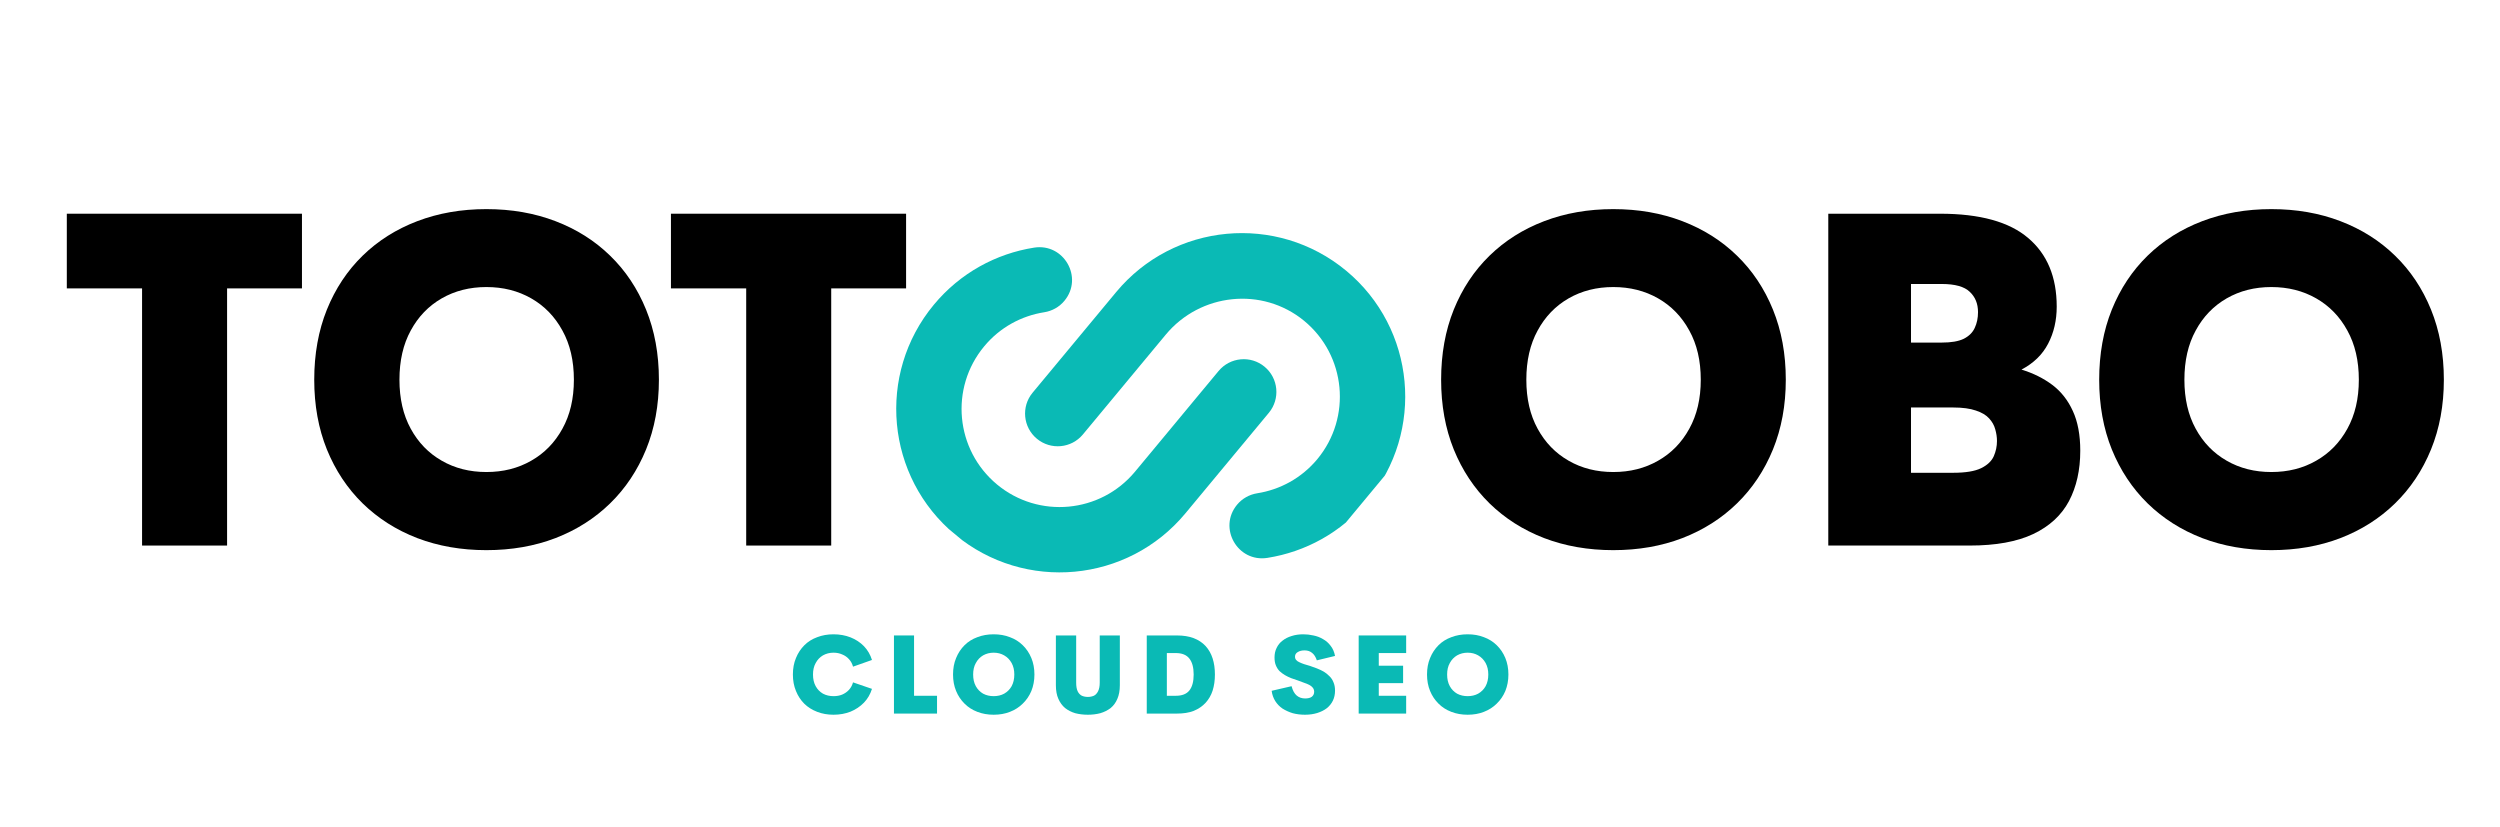
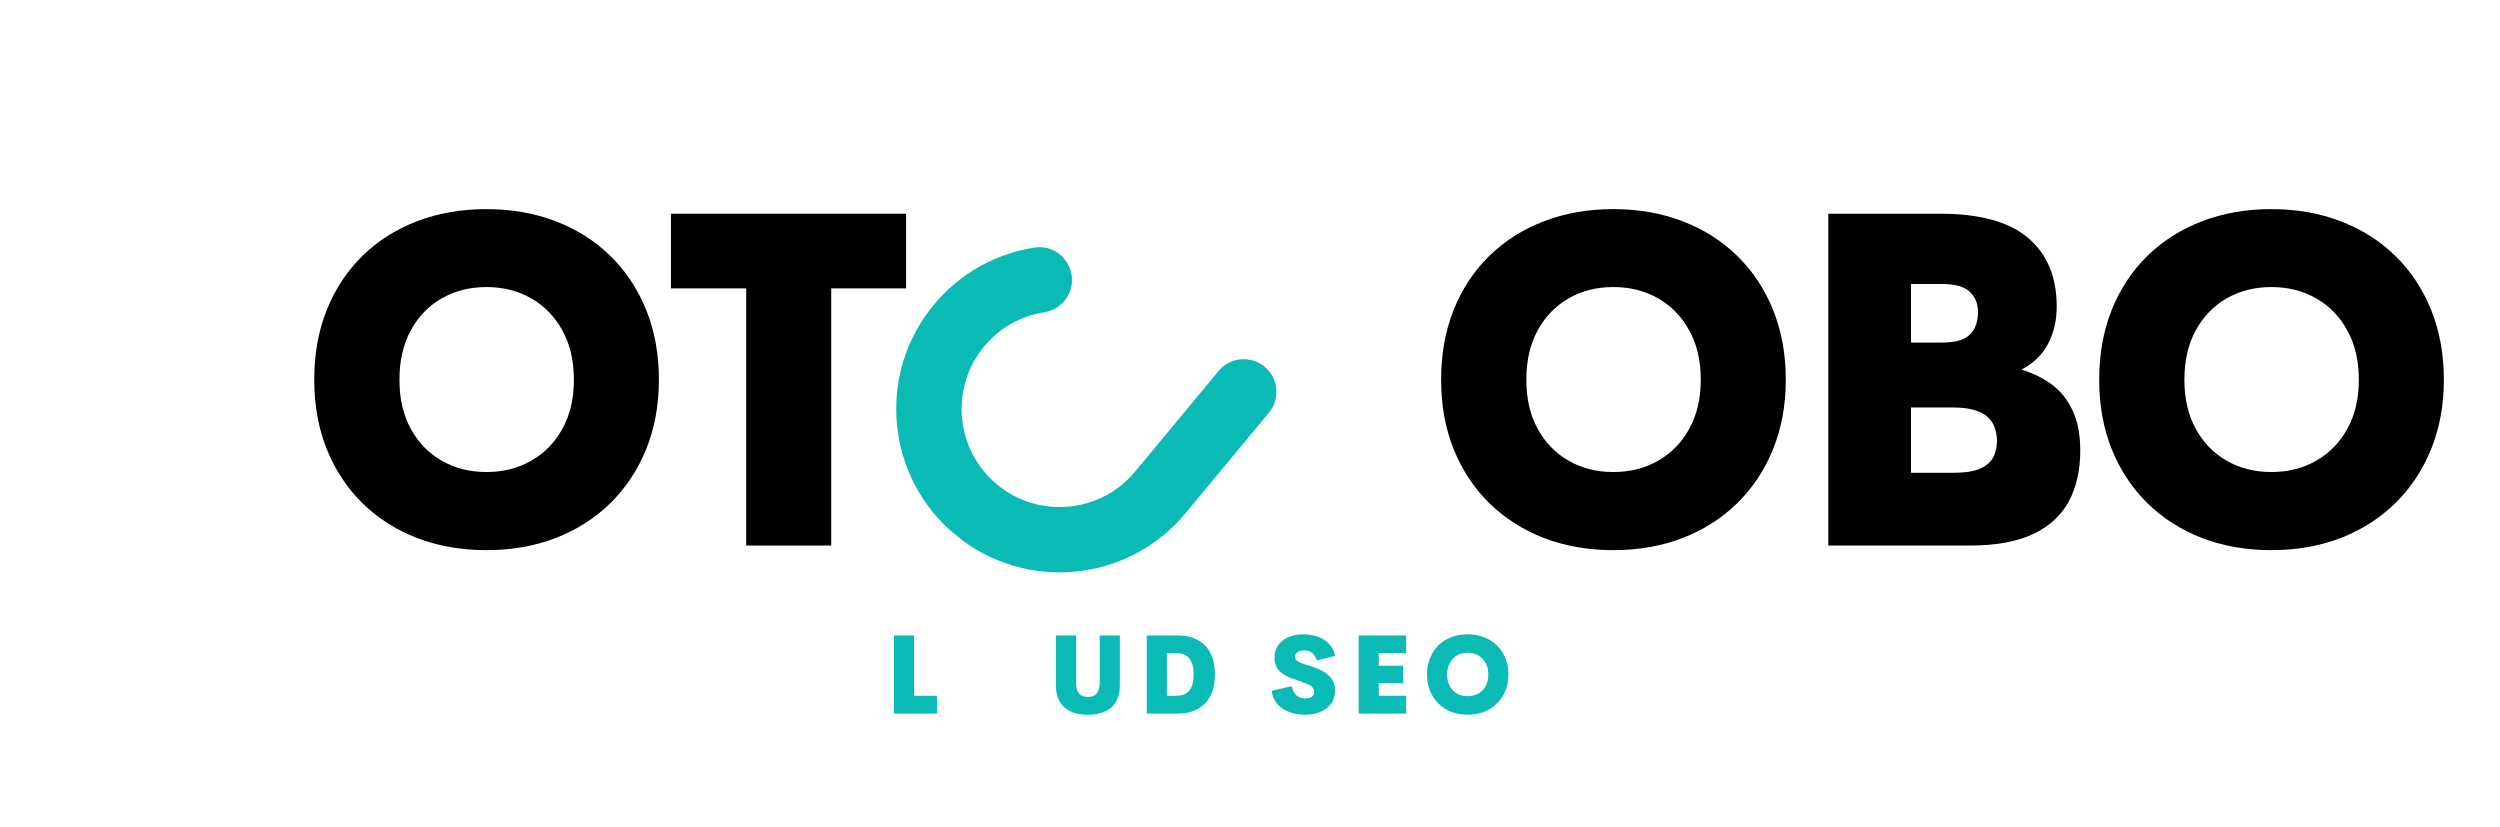
<svg xmlns="http://www.w3.org/2000/svg" width="272" zoomAndPan="magnify" viewBox="0 0 204 67.5" height="90" preserveAspectRatio="xMidYMid meet" version="1.0">
  <defs>
    <g />
    <clipPath id="f0bf00fe9f">
      <path d="M 0.121 2 L 8 2 L 8 10 L 0.121 10 Z M 0.121 2 " clip-rule="nonzero" />
    </clipPath>
    <clipPath id="980aca274b">
      <rect x="0" width="62" y="0" height="13" />
    </clipPath>
    <clipPath id="9acf0dea37">
      <path d="M 73 20 L 105 20 L 105 47 L 73 47 Z M 73 20 " clip-rule="nonzero" />
    </clipPath>
    <clipPath id="dfd7022fe2">
      <path d="M 67.703 35.102 L 91.477 6.461 L 120.117 30.234 L 96.344 58.879 Z M 67.703 35.102 " clip-rule="nonzero" />
    </clipPath>
    <clipPath id="84e88ff92c">
      <path d="M 67.688 35.121 L 91.461 6.477 L 120.102 30.254 L 96.328 58.895 Z M 67.688 35.121 " clip-rule="nonzero" />
    </clipPath>
    <clipPath id="6829c289b7">
-       <path d="M 83 19 L 115 19 L 115 46 L 83 46 Z M 83 19 " clip-rule="nonzero" />
-     </clipPath>
+       </clipPath>
    <clipPath id="cefa90c5d3">
      <path d="M 67.703 35.102 L 91.477 6.461 L 120.117 30.234 L 96.344 58.879 Z M 67.703 35.102 " clip-rule="nonzero" />
    </clipPath>
    <clipPath id="bd5ec8f05b">
      <path d="M 67.688 35.121 L 91.461 6.477 L 120.102 30.254 L 96.328 58.895 Z M 67.688 35.121 " clip-rule="nonzero" />
    </clipPath>
  </defs>
  <g transform="matrix(1, 0, 0, 1, 64, 49)">
    <g clip-path="url(#980aca274b)">
      <g clip-path="url(#f0bf00fe9f)">
        <g fill="#0abab5" fill-opacity="1">
          <g transform="translate(0.419, 9.228)">
            <g>
-               <path d="M 3.594 0.094 C 3.113 0.094 2.672 0.016 2.266 -0.141 C 1.859 -0.297 1.508 -0.516 1.219 -0.797 C 0.926 -1.086 0.695 -1.438 0.531 -1.844 C 0.363 -2.25 0.281 -2.695 0.281 -3.188 C 0.281 -3.688 0.363 -4.133 0.531 -4.531 C 0.695 -4.938 0.926 -5.285 1.219 -5.578 C 1.508 -5.867 1.859 -6.086 2.266 -6.234 C 2.672 -6.391 3.113 -6.469 3.594 -6.469 C 4.102 -6.469 4.566 -6.383 4.984 -6.219 C 5.41 -6.051 5.773 -5.812 6.078 -5.5 C 6.379 -5.188 6.598 -4.812 6.734 -4.375 L 5.188 -3.828 C 5.125 -4.066 5.016 -4.27 4.859 -4.438 C 4.703 -4.613 4.516 -4.742 4.297 -4.828 C 4.086 -4.922 3.852 -4.969 3.594 -4.969 C 3.281 -4.969 2.992 -4.895 2.734 -4.75 C 2.484 -4.602 2.285 -4.395 2.141 -4.125 C 1.992 -3.863 1.922 -3.551 1.922 -3.188 C 1.922 -2.82 1.992 -2.504 2.141 -2.234 C 2.285 -1.973 2.484 -1.77 2.734 -1.625 C 2.992 -1.488 3.281 -1.422 3.594 -1.422 C 3.852 -1.422 4.086 -1.461 4.297 -1.547 C 4.516 -1.641 4.703 -1.77 4.859 -1.938 C 5.016 -2.113 5.125 -2.316 5.188 -2.547 L 6.734 -2.016 C 6.598 -1.578 6.379 -1.203 6.078 -0.891 C 5.773 -0.578 5.41 -0.332 4.984 -0.156 C 4.566 0.008 4.102 0.094 3.594 0.094 Z M 3.594 0.094 " />
-             </g>
+               </g>
          </g>
        </g>
      </g>
      <g fill="#0abab5" fill-opacity="1">
        <g transform="translate(8.228, 9.228)">
          <g>
            <path d="M 2.359 -1.453 L 4.234 -1.453 L 4.234 0 L 0.719 0 L 0.719 -6.375 L 2.359 -6.375 Z M 2.359 -1.453 " />
          </g>
        </g>
      </g>
      <g fill="#0abab5" fill-opacity="1">
        <g transform="translate(13.487, 9.228)">
          <g>
-             <path d="M 3.594 0.094 C 3.113 0.094 2.672 0.016 2.266 -0.141 C 1.859 -0.297 1.508 -0.52 1.219 -0.812 C 0.926 -1.102 0.695 -1.445 0.531 -1.844 C 0.363 -2.25 0.281 -2.695 0.281 -3.188 C 0.281 -3.688 0.363 -4.133 0.531 -4.531 C 0.695 -4.938 0.926 -5.285 1.219 -5.578 C 1.508 -5.867 1.859 -6.086 2.266 -6.234 C 2.672 -6.391 3.113 -6.469 3.594 -6.469 C 4.082 -6.469 4.523 -6.391 4.922 -6.234 C 5.328 -6.086 5.676 -5.867 5.969 -5.578 C 6.27 -5.285 6.504 -4.938 6.672 -4.531 C 6.836 -4.133 6.922 -3.688 6.922 -3.188 C 6.922 -2.695 6.836 -2.25 6.672 -1.844 C 6.504 -1.445 6.27 -1.102 5.969 -0.812 C 5.676 -0.52 5.328 -0.297 4.922 -0.141 C 4.523 0.016 4.082 0.094 3.594 0.094 Z M 3.594 -1.422 C 3.914 -1.422 4.203 -1.488 4.453 -1.625 C 4.711 -1.77 4.914 -1.973 5.062 -2.234 C 5.207 -2.504 5.281 -2.82 5.281 -3.188 C 5.281 -3.551 5.207 -3.863 5.062 -4.125 C 4.914 -4.395 4.711 -4.602 4.453 -4.75 C 4.203 -4.895 3.914 -4.969 3.594 -4.969 C 3.281 -4.969 2.992 -4.895 2.734 -4.75 C 2.484 -4.602 2.285 -4.395 2.141 -4.125 C 1.992 -3.863 1.922 -3.551 1.922 -3.188 C 1.922 -2.82 1.992 -2.504 2.141 -2.234 C 2.285 -1.973 2.484 -1.77 2.734 -1.625 C 2.992 -1.488 3.281 -1.422 3.594 -1.422 Z M 3.594 -1.422 " />
-           </g>
+             </g>
        </g>
      </g>
      <g fill="#0abab5" fill-opacity="1">
        <g transform="translate(21.582, 9.228)">
          <g>
            <path d="M 3.188 0.094 C 2.82 0.094 2.477 0.051 2.156 -0.031 C 1.844 -0.125 1.566 -0.266 1.328 -0.453 C 1.098 -0.648 0.914 -0.898 0.781 -1.203 C 0.645 -1.504 0.578 -1.875 0.578 -2.312 L 0.578 -6.375 L 2.234 -6.375 L 2.234 -2.531 C 2.234 -2.227 2.273 -1.988 2.359 -1.812 C 2.441 -1.645 2.555 -1.523 2.703 -1.453 C 2.848 -1.391 3.008 -1.359 3.188 -1.359 C 3.363 -1.359 3.523 -1.391 3.672 -1.453 C 3.816 -1.523 3.93 -1.645 4.016 -1.812 C 4.109 -1.988 4.156 -2.227 4.156 -2.531 L 4.156 -6.375 L 5.797 -6.375 L 5.797 -2.312 C 5.797 -1.875 5.727 -1.504 5.594 -1.203 C 5.469 -0.898 5.285 -0.648 5.047 -0.453 C 4.805 -0.266 4.523 -0.125 4.203 -0.031 C 3.891 0.051 3.551 0.094 3.188 0.094 Z M 3.188 0.094 " />
          </g>
        </g>
      </g>
      <g fill="#0abab5" fill-opacity="1">
        <g transform="translate(28.856, 9.228)">
          <g>
            <path d="M 0.719 0 L 0.719 -6.375 L 3.188 -6.375 C 3.707 -6.375 4.16 -6.301 4.547 -6.156 C 4.93 -6.008 5.254 -5.797 5.516 -5.516 C 5.773 -5.234 5.969 -4.895 6.094 -4.5 C 6.219 -4.113 6.281 -3.676 6.281 -3.188 C 6.281 -2.707 6.219 -2.27 6.094 -1.875 C 5.969 -1.488 5.773 -1.156 5.516 -0.875 C 5.254 -0.594 4.93 -0.375 4.547 -0.219 C 4.16 -0.07 3.707 0 3.188 0 Z M 2.359 -1.453 L 3.094 -1.453 C 3.594 -1.453 3.957 -1.594 4.188 -1.875 C 4.426 -2.164 4.547 -2.602 4.547 -3.188 C 4.547 -3.77 4.426 -4.207 4.188 -4.5 C 3.957 -4.789 3.594 -4.938 3.094 -4.938 L 2.359 -4.938 Z M 2.359 -1.453 " />
          </g>
        </g>
      </g>
      <g fill="#0abab5" fill-opacity="1">
        <g transform="translate(36.348, 9.228)">
          <g />
        </g>
      </g>
      <g fill="#0abab5" fill-opacity="1">
        <g transform="translate(39.548, 9.228)">
          <g>
            <path d="M 2.938 0.094 C 2.582 0.094 2.25 0.051 1.938 -0.031 C 1.633 -0.125 1.359 -0.25 1.109 -0.406 C 0.867 -0.57 0.672 -0.773 0.516 -1.016 C 0.359 -1.266 0.258 -1.547 0.219 -1.859 L 1.844 -2.234 C 1.938 -1.879 2.078 -1.625 2.266 -1.469 C 2.453 -1.312 2.68 -1.234 2.953 -1.234 C 3.191 -1.234 3.375 -1.281 3.5 -1.375 C 3.625 -1.477 3.688 -1.613 3.688 -1.781 C 3.688 -1.906 3.648 -2.016 3.578 -2.109 C 3.504 -2.203 3.406 -2.281 3.281 -2.344 C 3.164 -2.406 3.023 -2.461 2.859 -2.516 C 2.703 -2.578 2.535 -2.641 2.359 -2.703 C 2.18 -2.766 2 -2.828 1.812 -2.891 C 1.633 -2.961 1.461 -3.047 1.297 -3.141 C 1.141 -3.234 0.992 -3.344 0.859 -3.469 C 0.734 -3.602 0.633 -3.758 0.562 -3.938 C 0.488 -4.113 0.453 -4.328 0.453 -4.578 C 0.453 -4.867 0.508 -5.129 0.625 -5.359 C 0.738 -5.598 0.898 -5.797 1.109 -5.953 C 1.316 -6.117 1.562 -6.242 1.844 -6.328 C 2.133 -6.422 2.453 -6.469 2.797 -6.469 C 3.078 -6.469 3.352 -6.438 3.625 -6.375 C 3.906 -6.32 4.164 -6.223 4.406 -6.078 C 4.656 -5.941 4.863 -5.758 5.031 -5.531 C 5.207 -5.312 5.328 -5.035 5.391 -4.703 L 3.906 -4.344 C 3.812 -4.625 3.68 -4.828 3.516 -4.953 C 3.359 -5.086 3.156 -5.156 2.906 -5.156 C 2.676 -5.156 2.488 -5.109 2.344 -5.016 C 2.195 -4.93 2.125 -4.805 2.125 -4.641 C 2.125 -4.535 2.156 -4.445 2.219 -4.375 C 2.281 -4.301 2.367 -4.238 2.484 -4.188 C 2.598 -4.133 2.727 -4.082 2.875 -4.031 C 3.031 -3.988 3.188 -3.941 3.344 -3.891 C 3.531 -3.828 3.719 -3.758 3.906 -3.688 C 4.102 -3.613 4.289 -3.523 4.469 -3.422 C 4.645 -3.316 4.801 -3.191 4.938 -3.047 C 5.082 -2.91 5.191 -2.742 5.266 -2.547 C 5.348 -2.359 5.391 -2.133 5.391 -1.875 C 5.391 -1.57 5.332 -1.301 5.219 -1.062 C 5.102 -0.82 4.938 -0.613 4.719 -0.438 C 4.5 -0.27 4.238 -0.141 3.938 -0.047 C 3.633 0.047 3.301 0.094 2.938 0.094 Z M 2.938 0.094 " />
          </g>
        </g>
      </g>
      <g fill="#0abab5" fill-opacity="1">
        <g transform="translate(46.149, 9.228)">
          <g>
            <path d="M 4.594 -4.938 L 2.359 -4.938 L 2.359 -3.906 L 4.344 -3.906 L 4.344 -2.484 L 2.359 -2.484 L 2.359 -1.453 L 4.594 -1.453 L 4.594 0 L 0.719 0 L 0.719 -6.375 L 4.594 -6.375 Z M 4.594 -4.938 " />
          </g>
        </g>
      </g>
      <g fill="#0abab5" fill-opacity="1">
        <g transform="translate(52.164, 9.228)">
          <g>
            <path d="M 3.594 0.094 C 3.113 0.094 2.672 0.016 2.266 -0.141 C 1.859 -0.297 1.508 -0.52 1.219 -0.812 C 0.926 -1.102 0.695 -1.445 0.531 -1.844 C 0.363 -2.25 0.281 -2.695 0.281 -3.188 C 0.281 -3.688 0.363 -4.133 0.531 -4.531 C 0.695 -4.938 0.926 -5.285 1.219 -5.578 C 1.508 -5.867 1.859 -6.086 2.266 -6.234 C 2.672 -6.391 3.113 -6.469 3.594 -6.469 C 4.082 -6.469 4.523 -6.391 4.922 -6.234 C 5.328 -6.086 5.676 -5.867 5.969 -5.578 C 6.27 -5.285 6.504 -4.938 6.672 -4.531 C 6.836 -4.133 6.922 -3.688 6.922 -3.188 C 6.922 -2.695 6.836 -2.25 6.672 -1.844 C 6.504 -1.445 6.27 -1.102 5.969 -0.812 C 5.676 -0.52 5.328 -0.297 4.922 -0.141 C 4.523 0.016 4.082 0.094 3.594 0.094 Z M 3.594 -1.422 C 3.914 -1.422 4.203 -1.488 4.453 -1.625 C 4.711 -1.77 4.914 -1.973 5.062 -2.234 C 5.207 -2.504 5.281 -2.82 5.281 -3.188 C 5.281 -3.551 5.207 -3.863 5.062 -4.125 C 4.914 -4.395 4.711 -4.602 4.453 -4.75 C 4.203 -4.895 3.914 -4.969 3.594 -4.969 C 3.281 -4.969 2.992 -4.895 2.734 -4.75 C 2.484 -4.602 2.285 -4.395 2.141 -4.125 C 1.992 -3.863 1.922 -3.551 1.922 -3.188 C 1.922 -2.82 1.992 -2.504 2.141 -2.234 C 2.285 -1.973 2.484 -1.77 2.734 -1.625 C 2.992 -1.488 3.281 -1.422 3.594 -1.422 Z M 3.594 -1.422 " />
          </g>
        </g>
      </g>
    </g>
  </g>
  <g fill="#000000" fill-opacity="1">
    <g transform="translate(4.921, 44.517)">
      <g>
-         <path d="M 19.719 -27.078 L 19.719 -20.984 L 13.609 -20.984 L 13.609 0 L 6.672 0 L 6.672 -20.984 L 0.531 -20.984 L 0.531 -27.078 Z M 19.719 -27.078 " />
-       </g>
+         </g>
    </g>
  </g>
  <g fill="#000000" fill-opacity="1">
    <g transform="translate(24.423, 44.517)">
      <g>
        <path d="M 15.266 0.375 C 13.223 0.375 11.344 0.047 9.625 -0.609 C 7.906 -1.273 6.422 -2.219 5.172 -3.438 C 3.922 -4.664 2.945 -6.133 2.25 -7.844 C 1.562 -9.551 1.219 -11.445 1.219 -13.531 C 1.219 -15.633 1.562 -17.539 2.25 -19.25 C 2.945 -20.969 3.922 -22.438 5.172 -23.656 C 6.422 -24.875 7.906 -25.812 9.625 -26.469 C 11.344 -27.125 13.223 -27.453 15.266 -27.453 C 17.316 -27.453 19.195 -27.125 20.906 -26.469 C 22.625 -25.812 24.109 -24.875 25.359 -23.656 C 26.617 -22.438 27.598 -20.969 28.297 -19.25 C 28.992 -17.539 29.344 -15.633 29.344 -13.531 C 29.344 -11.445 28.992 -9.551 28.297 -7.844 C 27.598 -6.133 26.617 -4.664 25.359 -3.438 C 24.109 -2.219 22.625 -1.273 20.906 -0.609 C 19.195 0.047 17.316 0.375 15.266 0.375 Z M 15.266 -6 C 16.629 -6 17.848 -6.305 18.922 -6.922 C 20.004 -7.535 20.852 -8.406 21.469 -9.531 C 22.094 -10.656 22.406 -11.988 22.406 -13.531 C 22.406 -15.082 22.094 -16.422 21.469 -17.547 C 20.852 -18.68 20.004 -19.555 18.922 -20.172 C 17.848 -20.785 16.629 -21.094 15.266 -21.094 C 13.91 -21.094 12.695 -20.785 11.625 -20.172 C 10.551 -19.555 9.707 -18.68 9.094 -17.547 C 8.477 -16.422 8.172 -15.082 8.172 -13.531 C 8.172 -11.988 8.477 -10.656 9.094 -9.531 C 9.707 -8.406 10.551 -7.535 11.625 -6.922 C 12.695 -6.305 13.91 -6 15.266 -6 Z M 15.266 -6 " />
      </g>
    </g>
  </g>
  <g fill="#000000" fill-opacity="1">
    <g transform="translate(54.218, 44.517)">
      <g>
        <path d="M 19.719 -27.078 L 19.719 -20.984 L 13.609 -20.984 L 13.609 0 L 6.672 0 L 6.672 -20.984 L 0.531 -20.984 L 0.531 -27.078 Z M 19.719 -27.078 " />
      </g>
    </g>
  </g>
  <g fill="#000000" fill-opacity="1">
    <g transform="translate(116.377, 44.517)">
      <g>
        <path d="M 15.266 0.375 C 13.223 0.375 11.344 0.047 9.625 -0.609 C 7.906 -1.273 6.422 -2.219 5.172 -3.438 C 3.922 -4.664 2.945 -6.133 2.25 -7.844 C 1.562 -9.551 1.219 -11.445 1.219 -13.531 C 1.219 -15.633 1.562 -17.539 2.25 -19.25 C 2.945 -20.969 3.922 -22.438 5.172 -23.656 C 6.422 -24.875 7.906 -25.812 9.625 -26.469 C 11.344 -27.125 13.223 -27.453 15.266 -27.453 C 17.316 -27.453 19.195 -27.125 20.906 -26.469 C 22.625 -25.812 24.109 -24.875 25.359 -23.656 C 26.617 -22.438 27.598 -20.969 28.297 -19.25 C 28.992 -17.539 29.344 -15.633 29.344 -13.531 C 29.344 -11.445 28.992 -9.551 28.297 -7.844 C 27.598 -6.133 26.617 -4.664 25.359 -3.438 C 24.109 -2.219 22.625 -1.273 20.906 -0.609 C 19.195 0.047 17.316 0.375 15.266 0.375 Z M 15.266 -6 C 16.629 -6 17.848 -6.305 18.922 -6.922 C 20.004 -7.535 20.852 -8.406 21.469 -9.531 C 22.094 -10.656 22.406 -11.988 22.406 -13.531 C 22.406 -15.082 22.094 -16.422 21.469 -17.547 C 20.852 -18.68 20.004 -19.555 18.922 -20.172 C 17.848 -20.785 16.629 -21.094 15.266 -21.094 C 13.91 -21.094 12.695 -20.785 11.625 -20.172 C 10.551 -19.555 9.707 -18.68 9.094 -17.547 C 8.477 -16.422 8.172 -15.082 8.172 -13.531 C 8.172 -11.988 8.477 -10.656 9.094 -9.531 C 9.707 -8.406 10.551 -7.535 11.625 -6.922 C 12.695 -6.305 13.91 -6 15.266 -6 Z M 15.266 -6 " />
      </g>
    </g>
  </g>
  <g fill="#000000" fill-opacity="1">
    <g transform="translate(146.172, 44.517)">
      <g>
        <path d="M 18.781 -14.359 C 19.738 -14.066 20.578 -13.648 21.297 -13.109 C 22.016 -12.566 22.57 -11.859 22.969 -10.984 C 23.375 -10.109 23.578 -9.023 23.578 -7.734 C 23.578 -6.16 23.27 -4.789 22.656 -3.625 C 22.039 -2.469 21.066 -1.57 19.734 -0.938 C 18.41 -0.312 16.688 0 14.562 0 L 3.016 0 L 3.016 -27.078 L 12.141 -27.078 C 15.391 -27.078 17.785 -26.414 19.328 -25.094 C 20.879 -23.781 21.656 -21.914 21.656 -19.5 C 21.656 -18.375 21.422 -17.363 20.953 -16.469 C 20.492 -15.582 19.77 -14.879 18.781 -14.359 Z M 12.266 -21.344 L 9.766 -21.344 L 9.766 -16.562 L 12.266 -16.562 C 13.047 -16.562 13.648 -16.664 14.078 -16.875 C 14.504 -17.094 14.801 -17.391 14.969 -17.766 C 15.145 -18.141 15.234 -18.566 15.234 -19.047 C 15.234 -19.734 15.008 -20.285 14.562 -20.703 C 14.125 -21.129 13.359 -21.344 12.266 -21.344 Z M 13.203 -5.938 C 14.211 -5.938 14.973 -6.062 15.484 -6.312 C 15.992 -6.562 16.336 -6.883 16.516 -7.281 C 16.691 -7.676 16.781 -8.094 16.781 -8.531 C 16.781 -8.844 16.734 -9.16 16.641 -9.484 C 16.555 -9.805 16.391 -10.102 16.141 -10.375 C 15.898 -10.645 15.539 -10.859 15.062 -11.016 C 14.594 -11.18 13.973 -11.266 13.203 -11.266 L 9.766 -11.266 L 9.766 -5.938 Z M 13.203 -5.938 " />
      </g>
    </g>
  </g>
  <g fill="#000000" fill-opacity="1">
    <g transform="translate(170.075, 44.517)">
      <g>
        <path d="M 15.266 0.375 C 13.223 0.375 11.344 0.047 9.625 -0.609 C 7.906 -1.273 6.422 -2.219 5.172 -3.438 C 3.922 -4.664 2.945 -6.133 2.25 -7.844 C 1.562 -9.551 1.219 -11.445 1.219 -13.531 C 1.219 -15.633 1.562 -17.539 2.25 -19.25 C 2.945 -20.969 3.922 -22.438 5.172 -23.656 C 6.422 -24.875 7.906 -25.812 9.625 -26.469 C 11.344 -27.125 13.223 -27.453 15.266 -27.453 C 17.316 -27.453 19.195 -27.125 20.906 -26.469 C 22.625 -25.812 24.109 -24.875 25.359 -23.656 C 26.617 -22.438 27.598 -20.969 28.297 -19.25 C 28.992 -17.539 29.344 -15.633 29.344 -13.531 C 29.344 -11.445 28.992 -9.551 28.297 -7.844 C 27.598 -6.133 26.617 -4.664 25.359 -3.438 C 24.109 -2.219 22.625 -1.273 20.906 -0.609 C 19.195 0.047 17.316 0.375 15.266 0.375 Z M 15.266 -6 C 16.629 -6 17.848 -6.305 18.922 -6.922 C 20.004 -7.535 20.852 -8.406 21.469 -9.531 C 22.094 -10.656 22.406 -11.988 22.406 -13.531 C 22.406 -15.082 22.094 -16.422 21.469 -17.547 C 20.852 -18.68 20.004 -19.555 18.922 -20.172 C 17.848 -20.785 16.629 -21.094 15.266 -21.094 C 13.91 -21.094 12.695 -20.785 11.625 -20.172 C 10.551 -19.555 9.707 -18.68 9.094 -17.547 C 8.477 -16.422 8.172 -15.082 8.172 -13.531 C 8.172 -11.988 8.477 -10.656 9.094 -9.531 C 9.707 -8.406 10.551 -7.535 11.625 -6.922 C 12.695 -6.305 13.91 -6 15.266 -6 Z M 15.266 -6 " />
      </g>
    </g>
  </g>
  <g clip-path="url(#9acf0dea37)">
    <g clip-path="url(#dfd7022fe2)">
      <g clip-path="url(#84e88ff92c)">
        <path fill="#0abab5" d="M 86.855 24.547 C 86.438 25.051 85.852 25.379 85.207 25.48 C 83.355 25.773 81.598 26.707 80.309 28.262 C 77.484 31.664 77.957 36.707 81.355 39.531 C 84.754 42.355 89.801 41.883 92.621 38.484 L 94.762 35.906 L 97.73 32.328 L 99.434 30.277 C 100.375 29.141 102.059 28.984 103.191 29.926 C 104.324 30.867 104.48 32.551 103.539 33.684 L 96.727 41.891 C 92.023 47.555 83.617 48.336 77.949 43.633 C 72.281 38.93 71.504 30.523 76.207 24.859 C 78.359 22.266 81.293 20.695 84.379 20.207 C 86.812 19.82 88.43 22.652 86.855 24.547 Z M 86.855 24.547 " fill-opacity="1" fill-rule="nonzero" />
      </g>
    </g>
  </g>
  <g clip-path="url(#6829c289b7)">
    <g clip-path="url(#cefa90c5d3)">
      <g clip-path="url(#bd5ec8f05b)">
-         <path fill="#0abab5" d="M 100.945 41.184 C 101.363 40.68 101.949 40.352 102.594 40.25 C 104.445 39.957 106.199 39.023 107.492 37.469 C 110.32 34.059 109.836 28.992 106.414 26.176 C 103 23.371 97.941 23.914 95.121 27.312 L 93.035 29.824 L 90.066 33.402 L 88.363 35.453 C 87.422 36.586 85.742 36.742 84.609 35.801 C 83.477 34.863 83.32 33.18 84.258 32.047 L 91.074 23.84 C 95.773 18.176 104.184 17.391 109.852 22.094 C 115.516 26.797 116.293 35.203 111.594 40.871 C 109.438 43.465 106.508 45.035 103.422 45.523 C 100.988 45.91 99.375 43.078 100.945 41.184 Z M 100.945 41.184 " fill-opacity="1" fill-rule="nonzero" />
-       </g>
+         </g>
    </g>
  </g>
</svg>